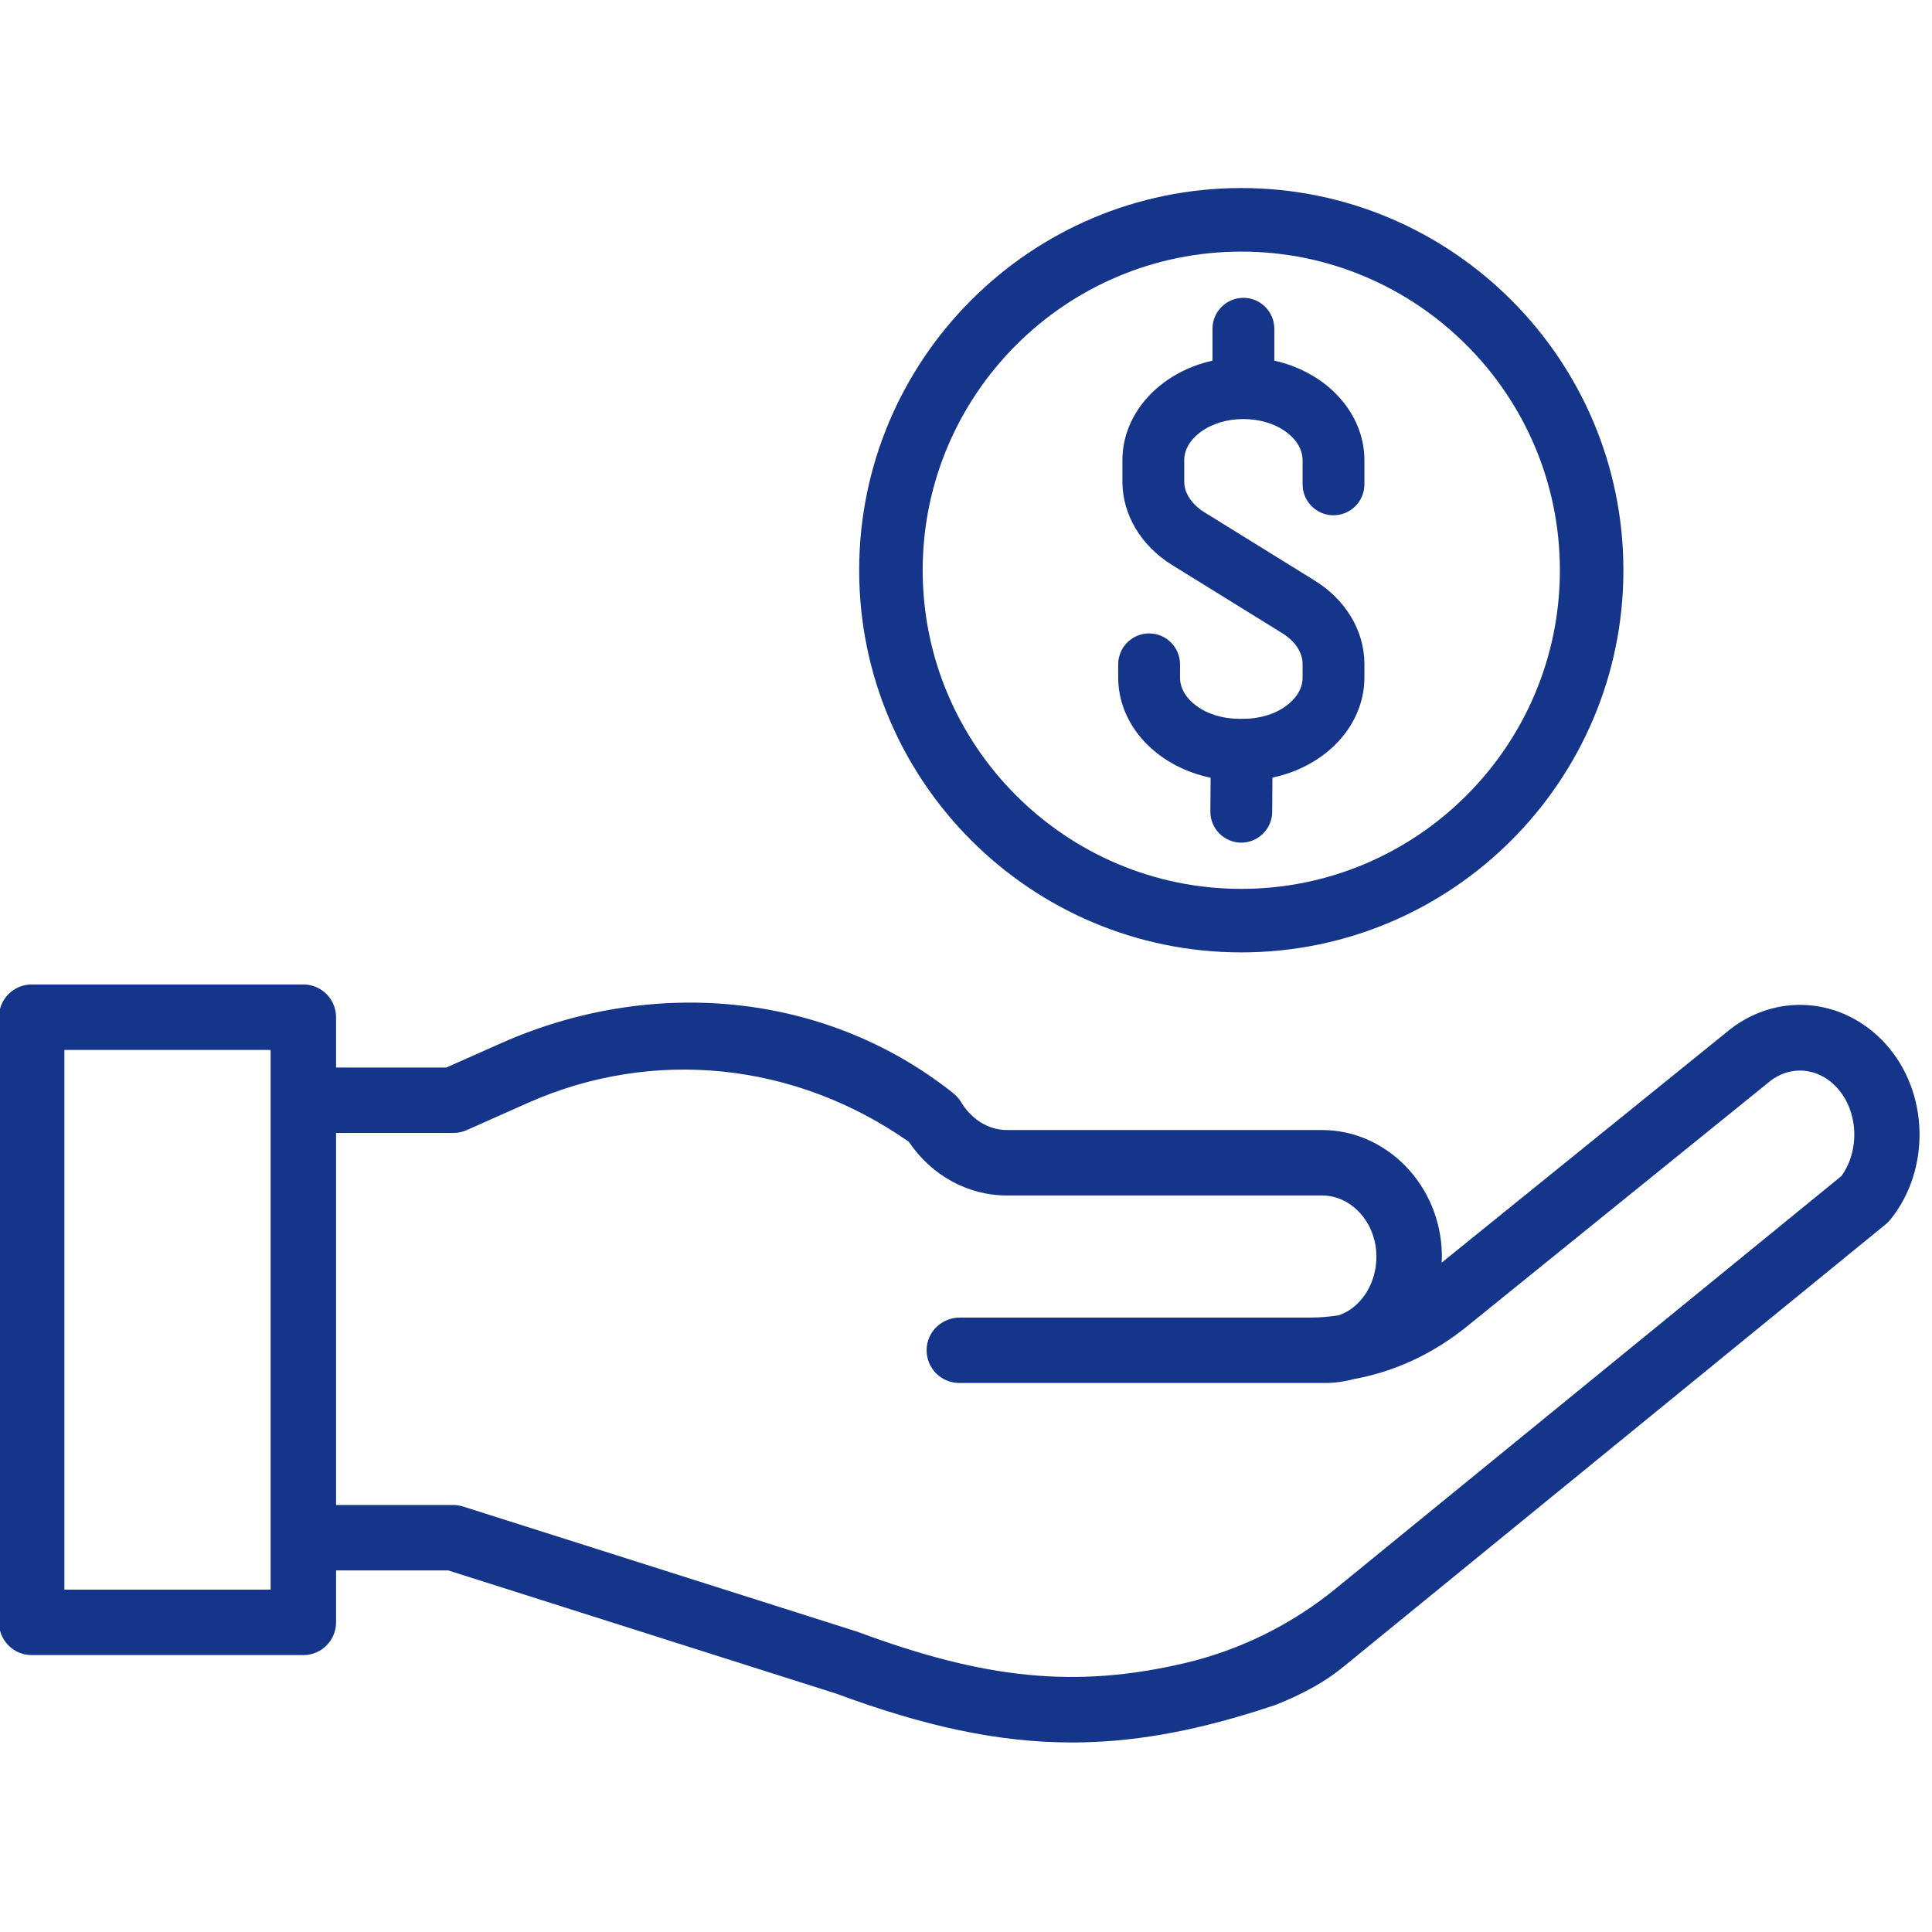
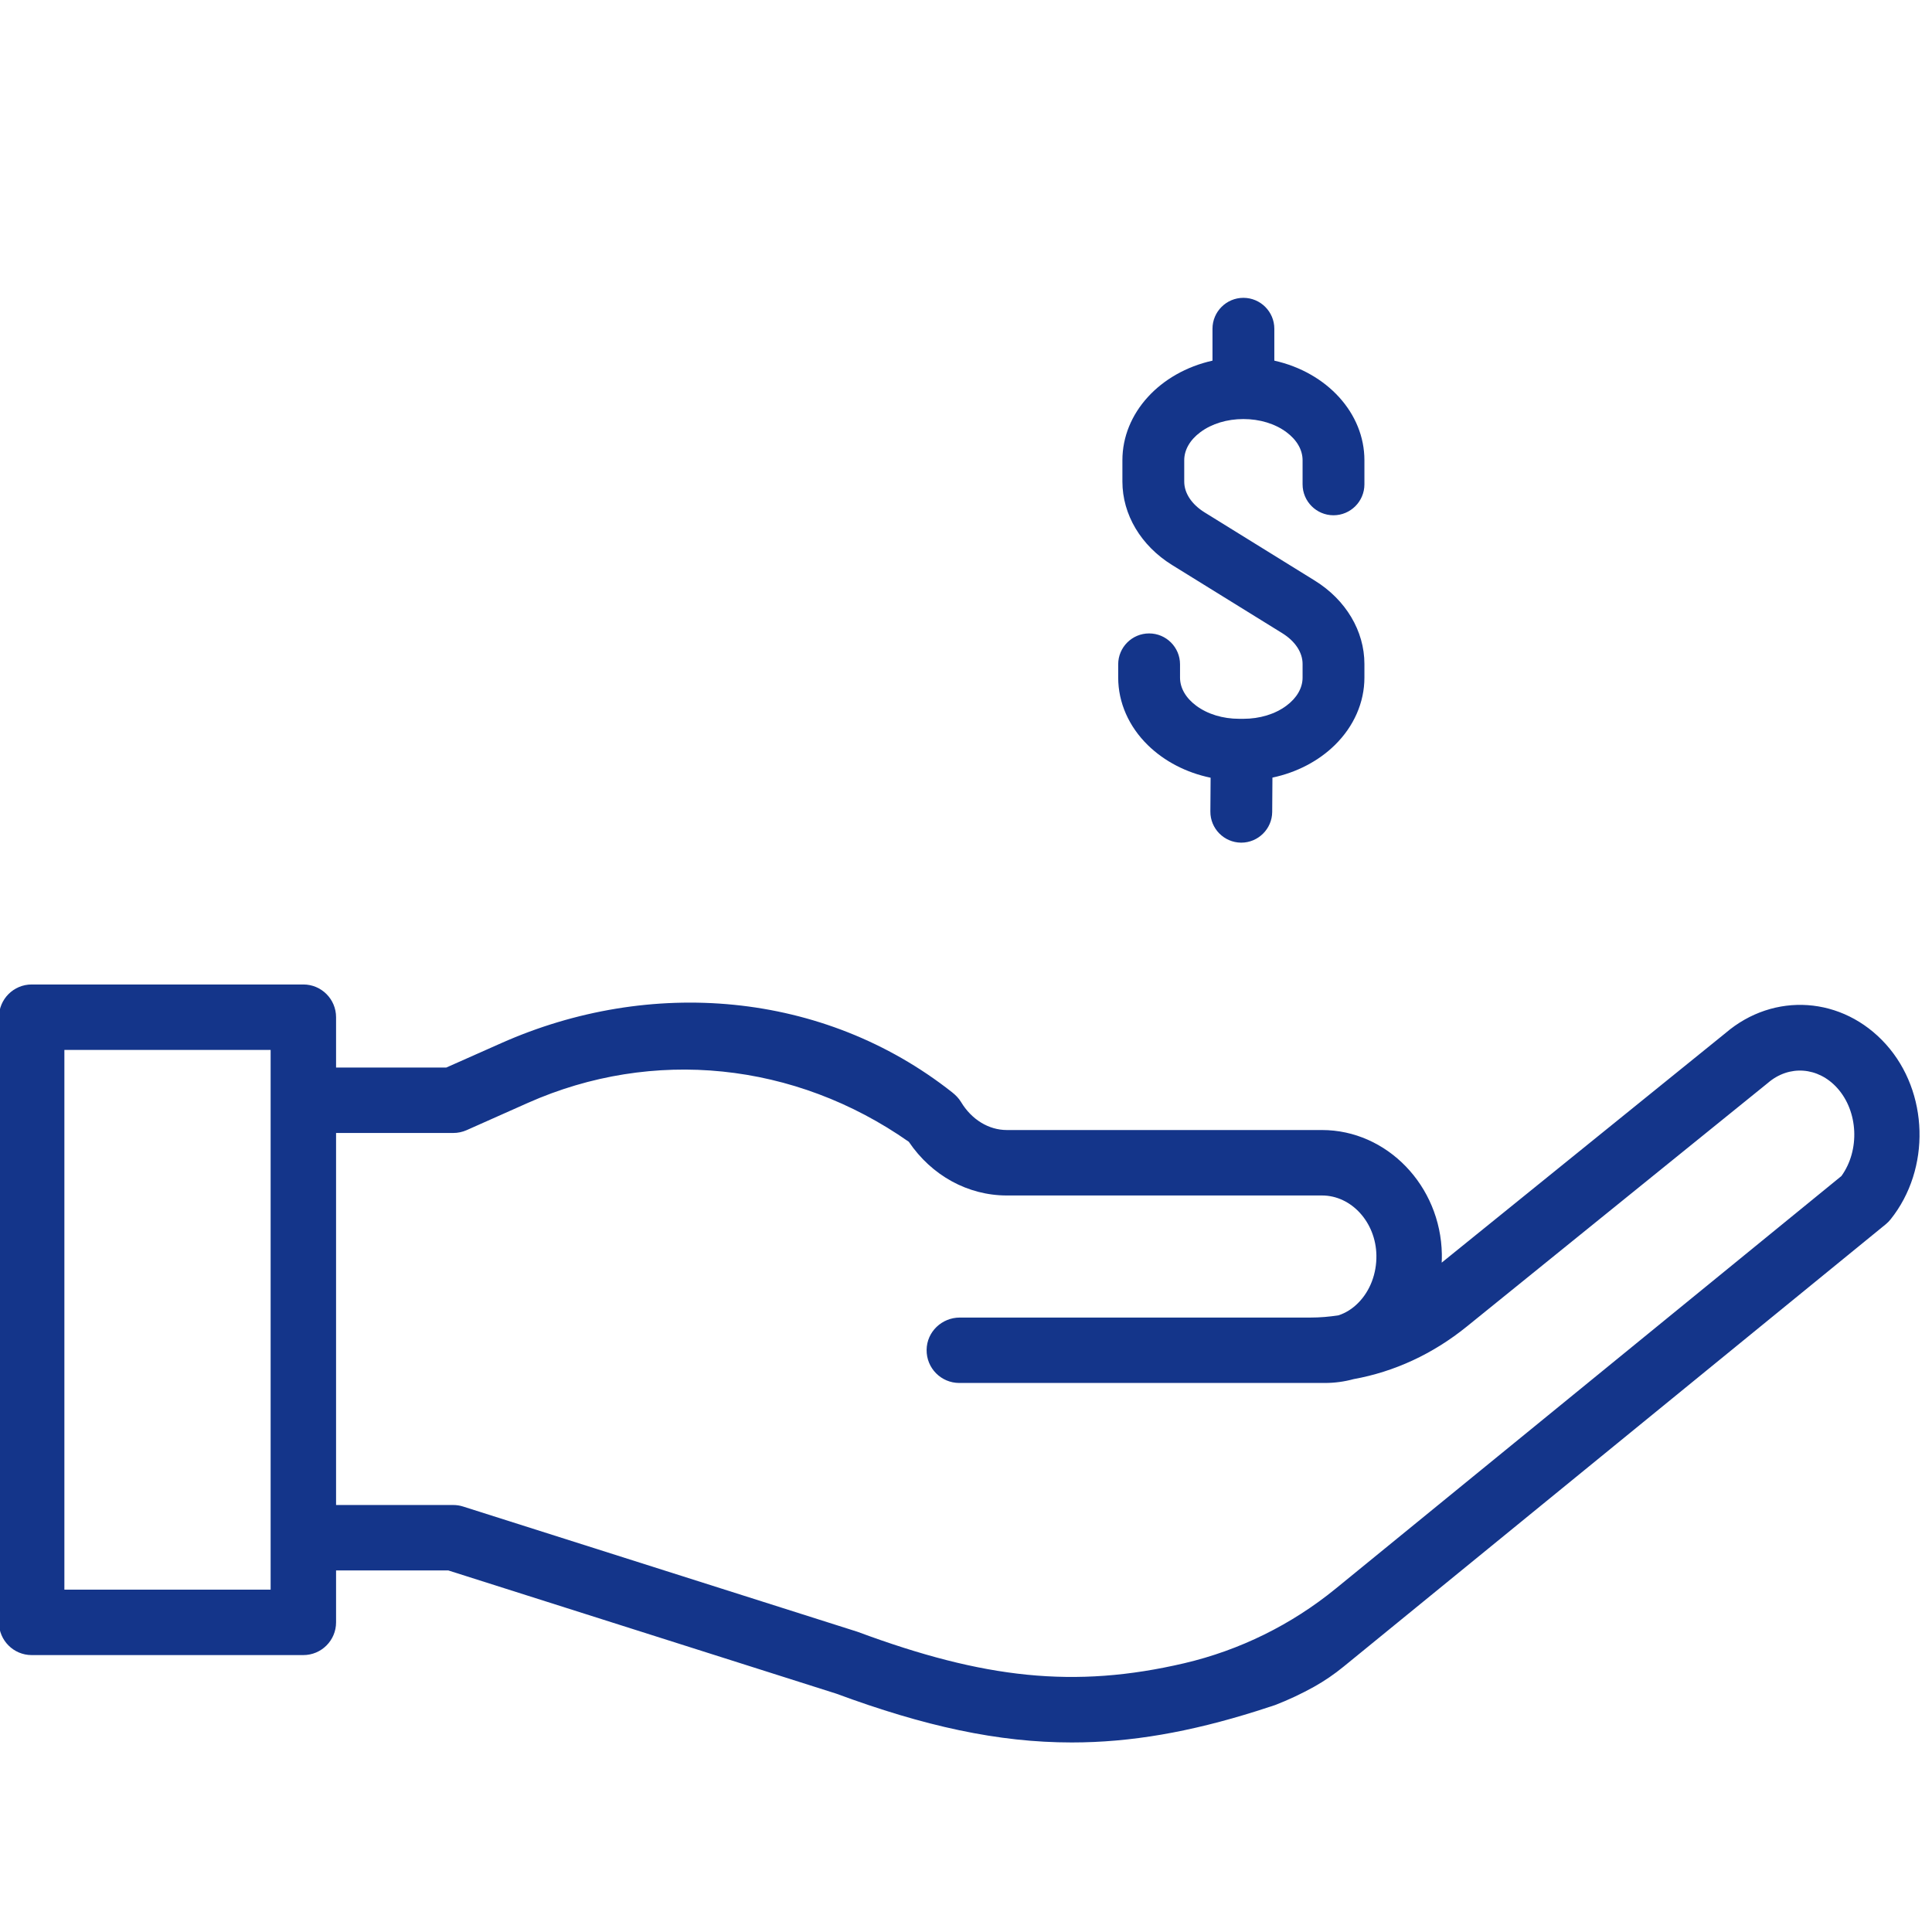
<svg xmlns="http://www.w3.org/2000/svg" width="256" zoomAndPan="magnify" viewBox="0 0 192 192" height="256" preserveAspectRatio="xMidYMid meet" version="1.0">
  <defs>
    <clipPath id="41ffbe95b1">
-       <path d="M 85 18.676 L 162 18.676 L 162 95 L 85 95 Z M 85 18.676 " clip-rule="nonzero" />
-     </clipPath>
+       </clipPath>
    <clipPath id="b34e3eab6f">
      <path d="M 0 97 L 191 97 L 191 173.176 L 0 173.176 Z M 0 97 " clip-rule="nonzero" />
    </clipPath>
  </defs>
  <g clip-path="url(#41ffbe95b1)">
-     <path fill="#14358a" d="M 123.359 94.648 C 144.297 94.648 161.332 77.613 161.332 56.668 C 161.332 35.727 144.297 18.688 123.359 18.688 C 102.418 18.688 85.383 35.727 85.383 56.668 C 85.383 77.613 102.418 94.648 123.359 94.648 Z M 91.695 56.668 C 91.695 39.211 105.898 25.004 123.359 25.004 C 140.816 25.004 155.02 39.211 155.02 56.668 C 155.02 74.129 140.816 88.336 123.359 88.336 C 105.898 88.336 91.695 74.129 91.695 56.668 Z M 91.695 56.668 " fill-opacity="1" fill-rule="nonzero" />
-   </g>
+     </g>
  <path fill="#14358a" d="M 114.082 74.062 C 115.723 75.664 117.906 76.793 120.309 77.289 L 120.285 80.645 C 120.273 82.34 121.641 83.727 123.336 83.742 L 123.355 83.742 C 125.039 83.742 126.418 82.371 126.43 80.691 L 126.453 77.277 C 128.848 76.773 131.023 75.645 132.656 74.043 C 134.551 72.184 135.594 69.801 135.594 67.34 L 135.594 65.984 C 135.594 62.707 133.75 59.613 130.66 57.699 L 119.707 50.918 C 118.426 50.121 117.688 49.008 117.688 47.859 L 117.688 45.738 C 117.688 44.707 118.258 43.715 119.297 42.945 C 120.426 42.105 121.945 41.645 123.566 41.645 C 125.191 41.645 126.707 42.105 127.84 42.945 C 128.879 43.715 129.449 44.707 129.449 45.738 L 129.449 48.133 C 129.449 49.828 130.828 51.207 132.52 51.207 C 134.215 51.207 135.594 49.828 135.594 48.133 L 135.594 45.738 C 135.594 41.059 131.879 37.012 126.641 35.84 L 126.641 32.668 C 126.641 30.977 125.262 29.598 123.566 29.598 C 121.875 29.598 120.496 30.977 120.496 32.668 L 120.496 35.84 C 115.258 37.012 111.543 41.059 111.543 45.738 L 111.543 47.859 C 111.543 51.137 113.387 54.23 116.473 56.145 L 127.43 62.926 C 128.711 63.719 129.449 64.836 129.449 65.98 L 129.449 67.34 C 129.449 68.371 128.879 69.363 127.84 70.133 C 126.711 70.973 125.191 71.434 123.566 71.434 L 123.148 71.434 C 121.527 71.434 120.008 70.973 118.879 70.133 C 117.84 69.363 117.27 68.371 117.27 67.34 L 117.27 66.02 C 117.27 64.324 115.891 62.949 114.199 62.949 C 112.504 62.949 111.125 64.324 111.125 66.02 L 111.125 67.34 C 111.125 69.812 112.176 72.203 114.082 74.062 Z M 114.082 74.062 " fill-opacity="1" fill-rule="nonzero" />
  <g clip-path="url(#b34e3eab6f)">
    <path fill="#14358a" d="M 187.418 103.777 C 183.137 99.016 176.293 98.543 171.48 102.664 L 143.273 125.48 C 143.289 125.203 143.293 124.922 143.289 124.641 C 143.176 117.836 137.832 112.301 131.379 112.301 L 100.059 112.301 C 98.254 112.301 96.551 111.258 95.504 109.512 C 95.277 109.137 94.965 108.824 94.621 108.551 C 81.797 98.434 64.562 97.109 49.809 103.668 L 44.355 106.09 L 33.398 106.09 L 33.398 101.09 C 33.398 99.293 31.941 97.836 30.148 97.836 L 3.148 97.836 C 1.352 97.836 -0.105 99.293 -0.105 101.09 L -0.105 161.23 C -0.105 163.023 1.352 164.48 3.148 164.48 L 30.145 164.48 C 31.941 164.48 33.398 163.023 33.398 161.23 L 33.398 156.066 L 44.543 156.066 L 83.102 168.312 C 91.848 171.547 99.18 173.164 106.512 173.164 C 112.387 173.164 118.266 172.125 124.867 170.047 C 125.477 169.855 126.09 169.656 126.711 169.449 C 128.047 168.934 129.348 168.32 130.598 167.625 C 131.629 167.047 132.605 166.379 133.523 165.629 L 187.406 121.664 C 187.582 121.52 187.746 121.355 187.887 121.176 C 191.895 116.168 191.688 108.523 187.418 103.777 Z M 26.895 157.977 L 6.398 157.977 L 6.398 104.34 L 26.895 104.34 Z M 183 116.871 L 132.742 157.875 C 128.355 161.457 123.211 163.996 117.695 165.289 C 106.77 167.844 97.762 166.812 85.289 162.191 C 85.242 162.172 85.191 162.156 85.145 162.141 L 46.027 149.719 C 45.711 149.617 45.379 149.566 45.043 149.566 L 33.398 149.566 L 33.398 112.594 L 45.047 112.594 C 45.5 112.594 45.949 112.5 46.367 112.316 L 52.449 109.609 C 64.883 104.082 78.992 105.531 90.316 113.469 C 92.586 116.824 96.18 118.805 100.059 118.805 L 131.379 118.805 C 134.305 118.805 136.73 121.473 136.785 124.75 C 136.816 126.559 136.164 128.277 134.992 129.465 C 134.422 130.051 133.75 130.473 133.035 130.711 C 132.109 130.859 131.172 130.938 130.223 130.938 L 95.383 130.938 C 93.598 130.938 92.105 132.355 92.086 134.145 C 92.062 135.961 93.523 137.438 95.336 137.438 L 131.656 137.438 C 132.633 137.438 133.594 137.309 134.523 137.055 C 138.574 136.324 142.402 134.555 145.766 131.832 L 175.609 107.688 C 175.637 107.668 175.664 107.645 175.691 107.621 C 177.789 105.809 180.688 106.02 182.586 108.129 C 184.68 110.457 184.844 114.312 183 116.871 Z M 183 116.871 " fill-opacity="1" fill-rule="nonzero" />
  </g>
</svg>